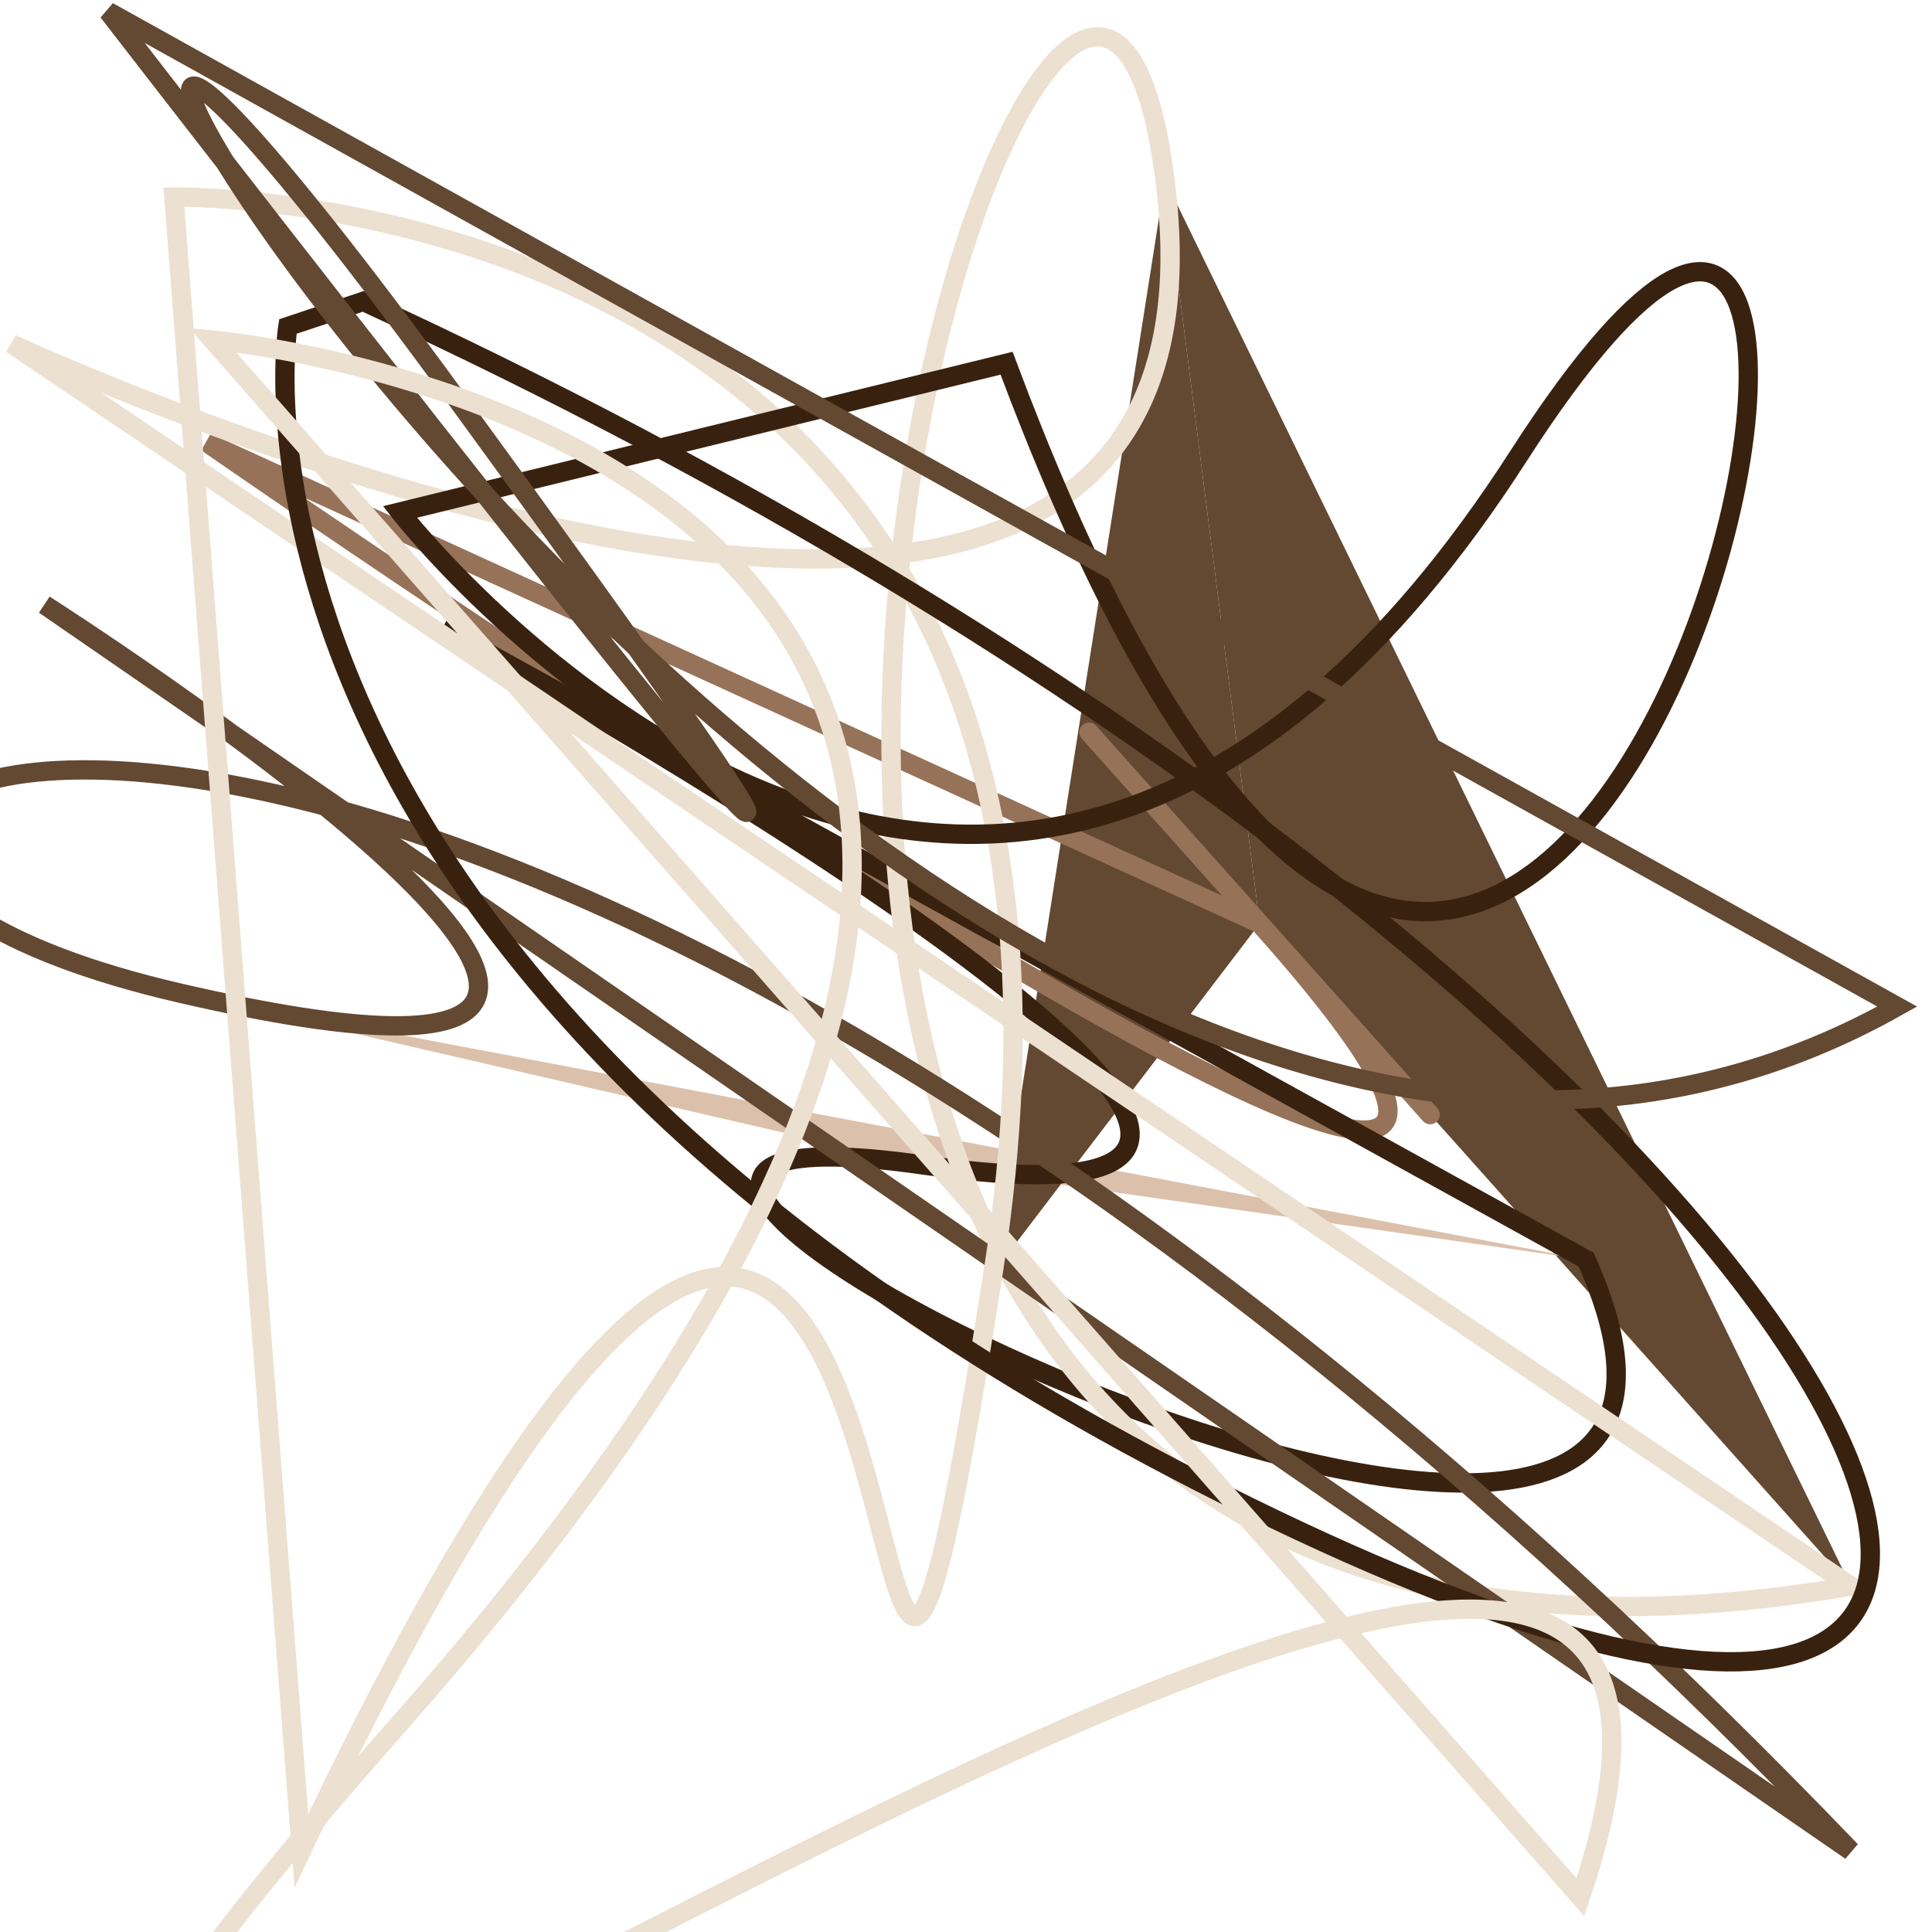
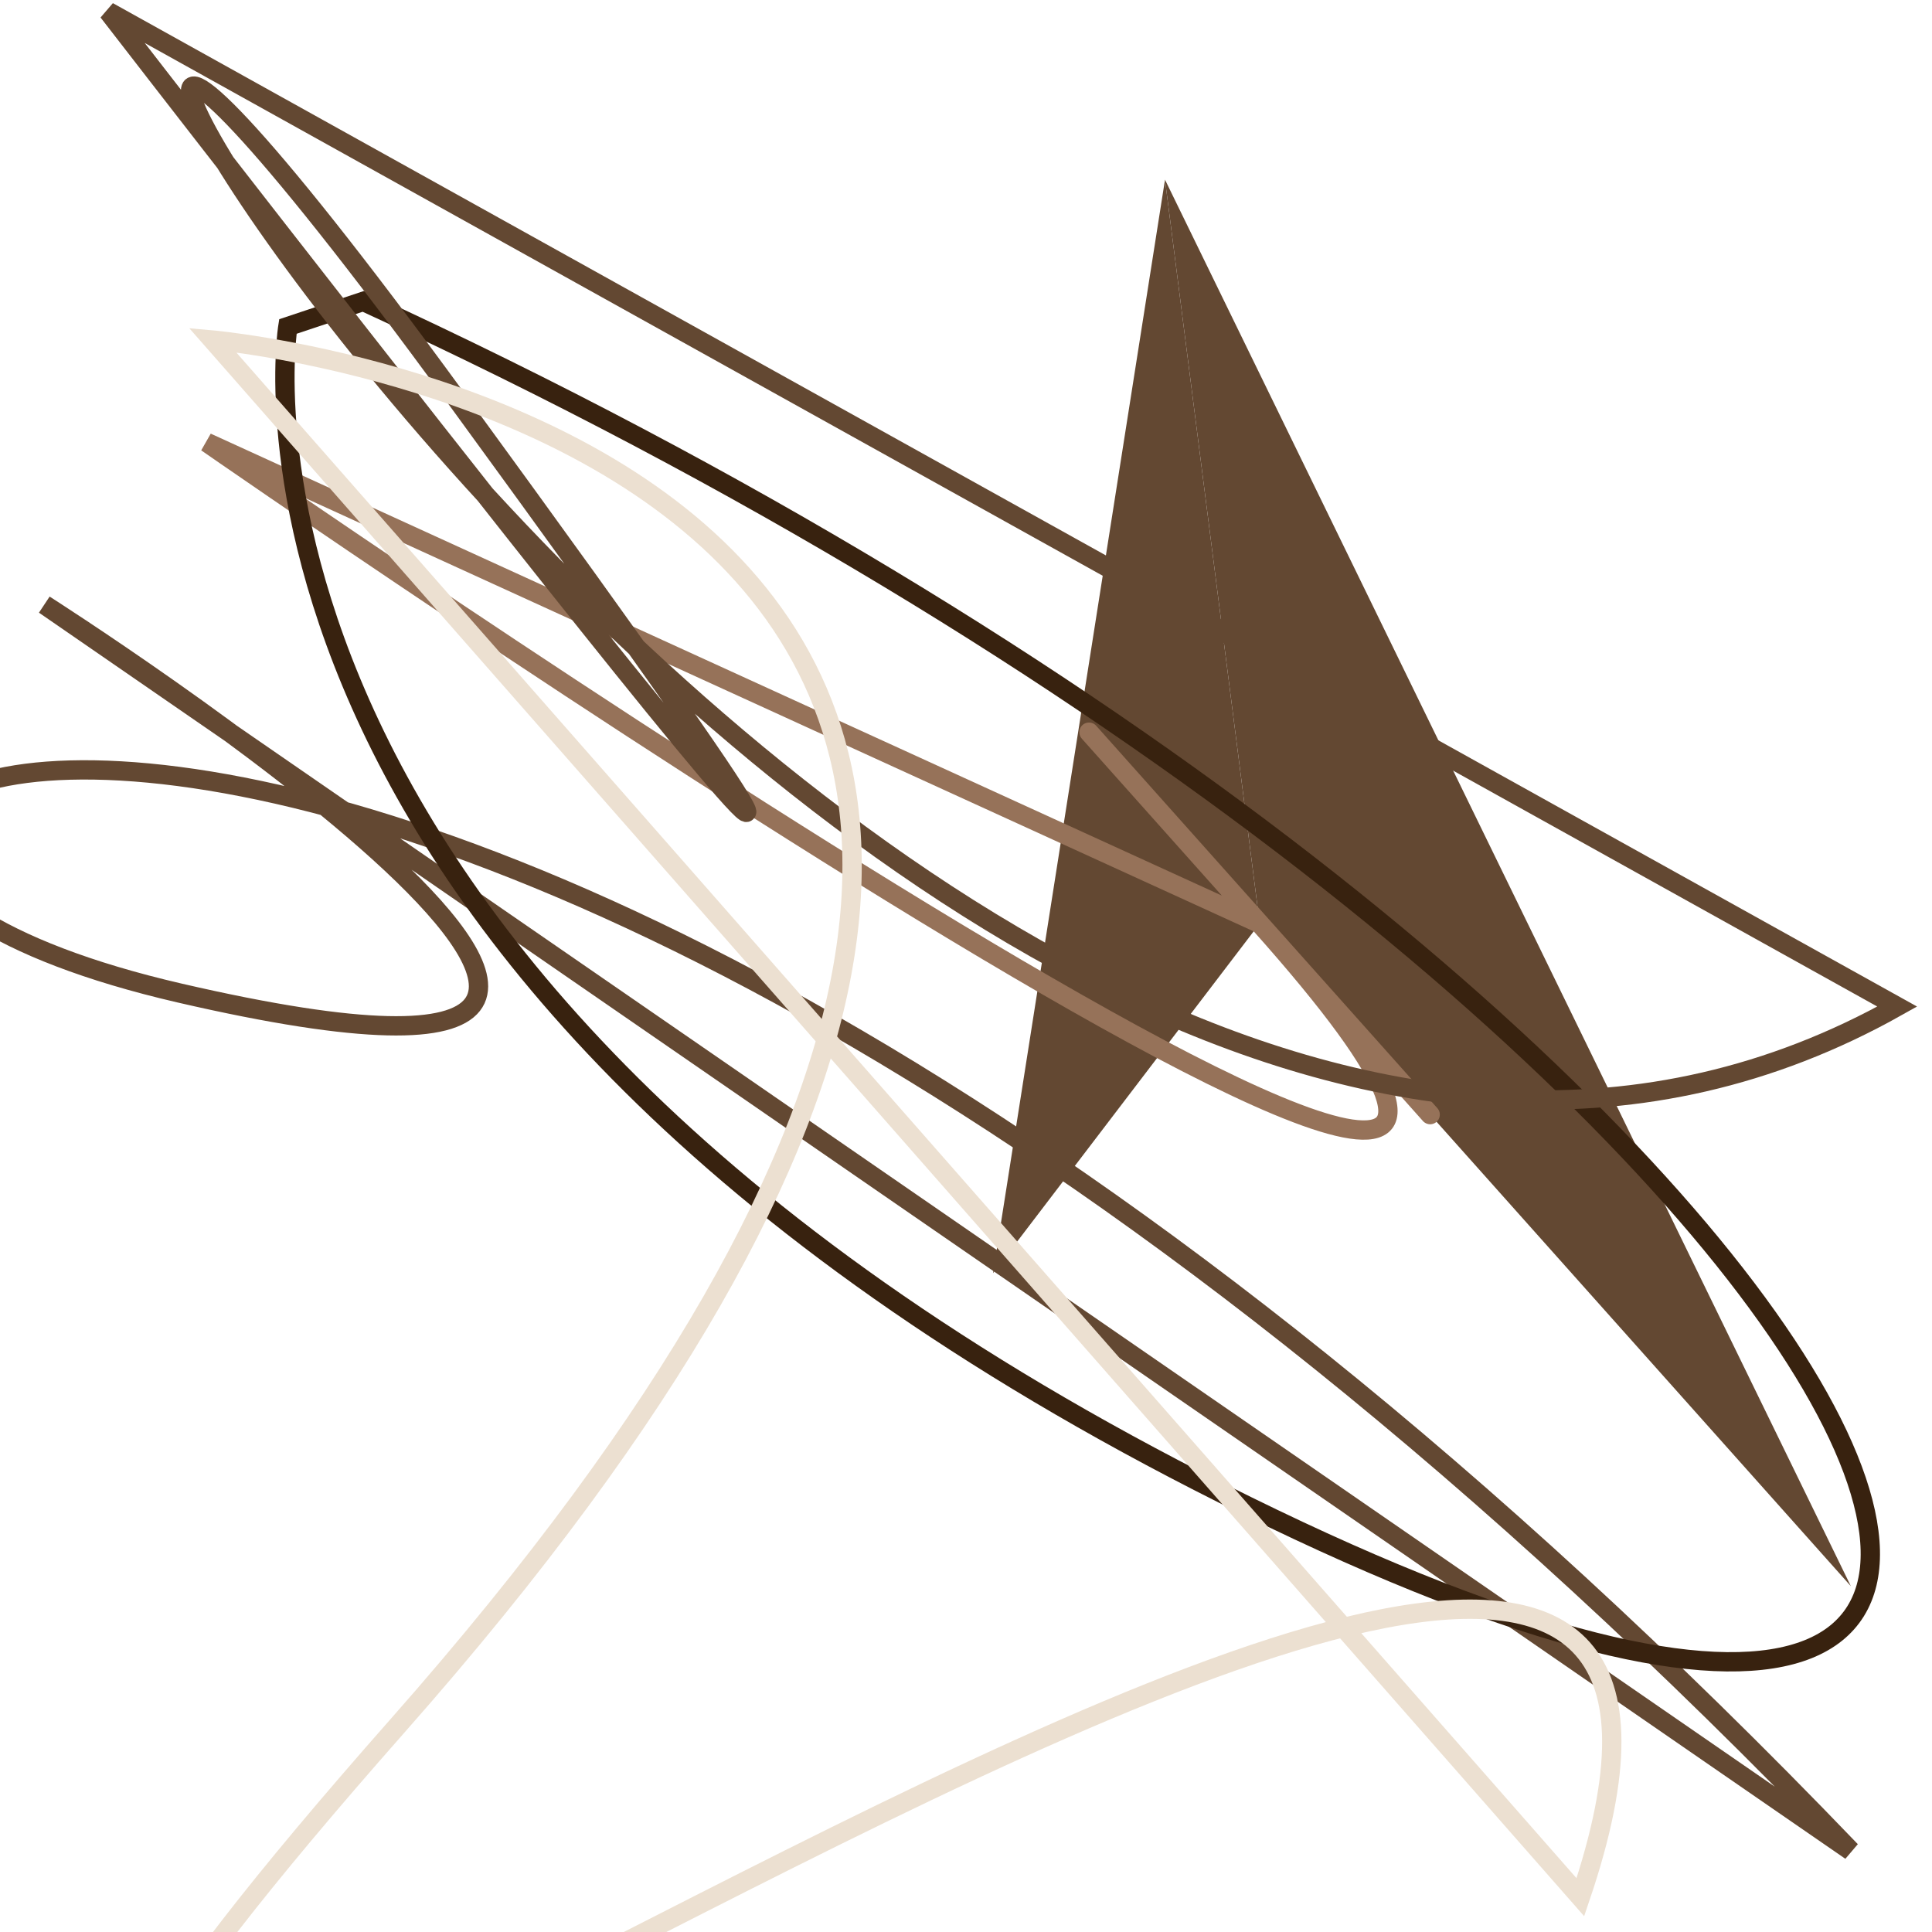
<svg xmlns="http://www.w3.org/2000/svg" id="moreorless" width="1000" height="1000" viewBox="0 0 1000 1000" style="background-color:#f1e4de">
  <polygon points="958,821 652,478 603,93" fill="#634832" />
-   <polygon points="821,652 478,603 93,514" fill="#dbc1ac" />
  <polygon points="652,478 603,93 514,659" fill="#634832" />
  <path style="fill:none; stroke:#967259; stroke-width: 10px;" d="M107 229 S958 821 652 478 S958 821 652 478 Z" />
-   <path style="fill:none; stroke:#38220f; stroke-width: 10px;" d="M229 325 S821 652 478 603 S958 958 821 652 Z" />
-   <path style="fill:none; stroke:#ece0d1; stroke-width: 10px;" d="M6 178 S652 478 603 93 S156 958 958 821 Z" />
  <path style="fill:none; stroke:#634832; stroke-width: 10px;" d="M23 313 S478 603 93 514 S188 156 958 958 Z" />
-   <path style="fill:none; stroke:#ece0d1; stroke-width: 10px;" d="M90 102 S603 93 514 659 S521 188 156 958 Z" />
  <path style="fill:none; stroke:#38220f; stroke-width: 10px;" d="M149 169 S93 514 659 786 S982 521 188 156 Z" />
-   <path style="fill:none; stroke:#38220f; stroke-width: 10px;" d="M207 265 S514 659 786 236 S818 982 521 188 Z" />
  <path style="fill:none; stroke:#634832; stroke-width: 10px;" d="M56 6 S659 786 236 206 S454 818 982 521 Z" />
  <path style="fill:none; stroke:#ece0d1; stroke-width: 10px;" d="M110 176 S786 236 206 893 S997 454 818 982 Z" />
</svg>